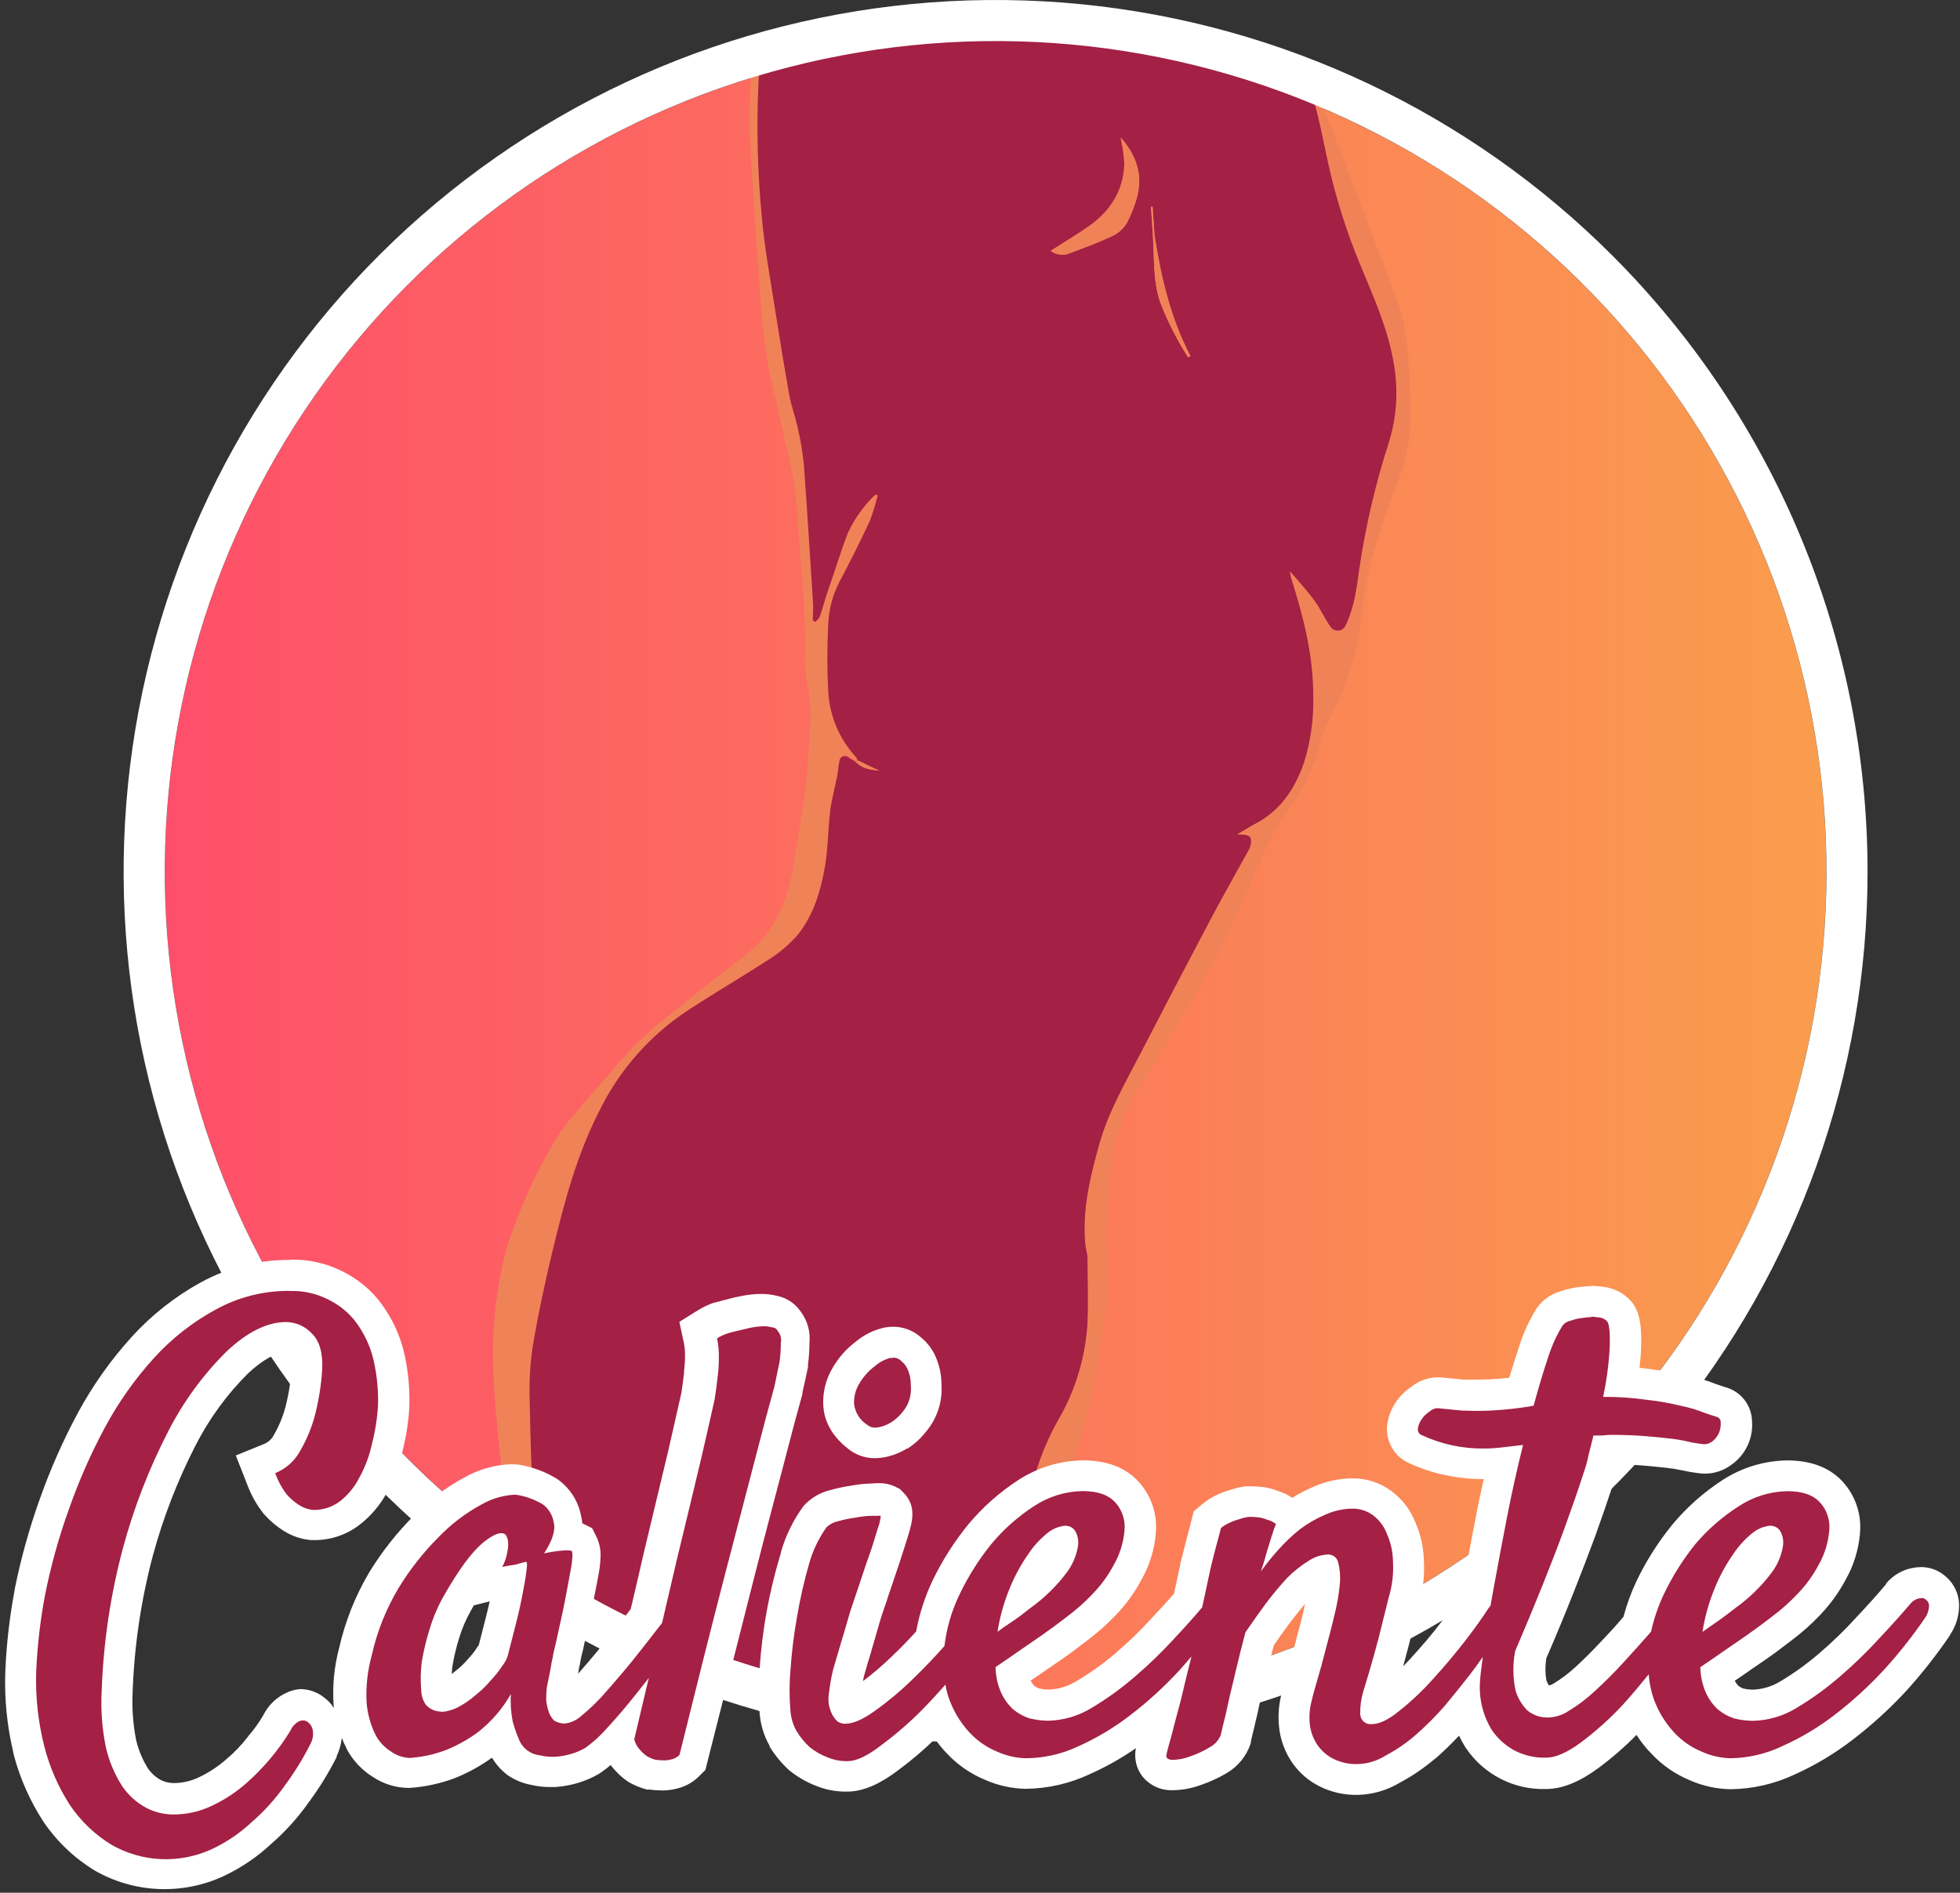
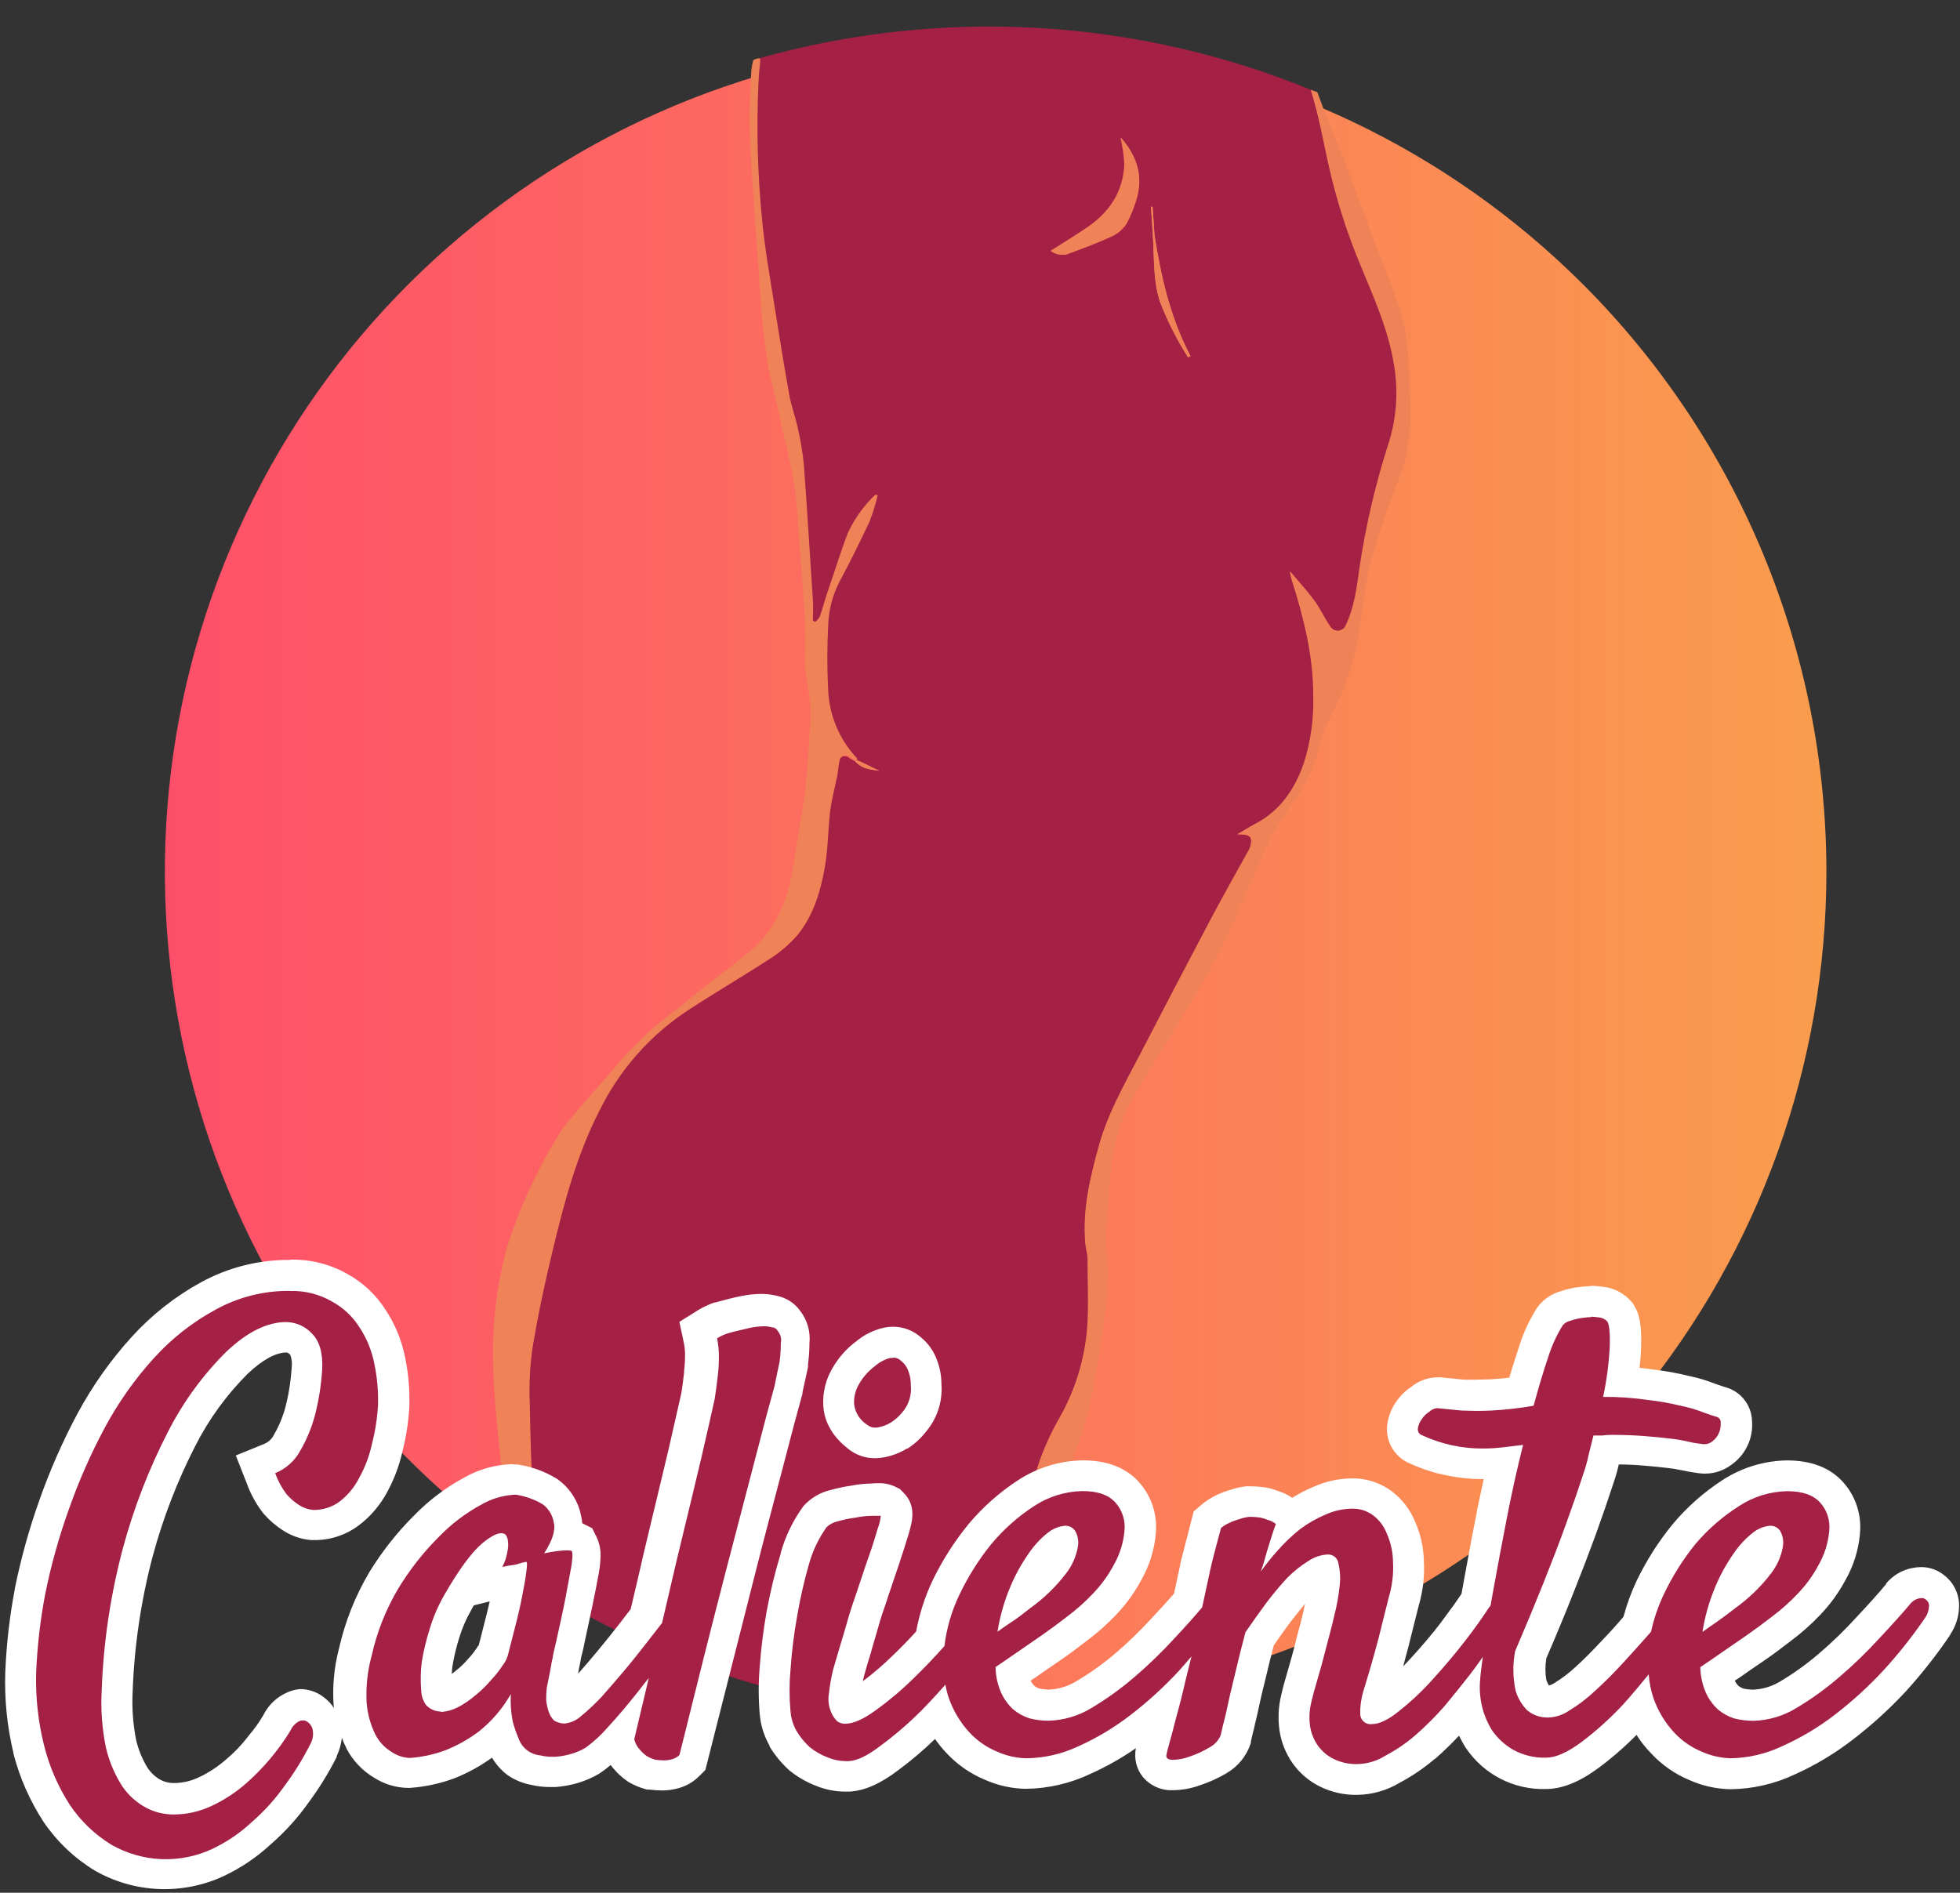
<svg xmlns="http://www.w3.org/2000/svg" width="381" height="368" viewBox="0 0 381 368" fill="none">
  <rect x="0" y="0" width="381" height="368" fill="#333333" stroke="none" />
  <g clip-path="url(#clip0)">
    <path d="M355.03 169.5C355.028 206.861 342.072 243.066 318.369 271.945C294.666 300.825 261.682 320.592 225.039 327.88C188.395 335.167 150.359 329.523 117.41 311.91C84.46 294.297 58.638 265.805 44.341 231.287C30.044 196.77 28.158 158.363 39.004 122.611C49.85 86.859 72.757 55.973 103.822 35.217C134.887 14.46 172.188 5.117 209.369 8.779C246.55 12.441 281.311 28.882 307.73 55.3C338.011 85.592 355.024 126.668 355.03 169.5Z" fill="url(#paint0_linear)" />
    <path d="M147.92 42.48C148.5 48.38 149.53 54.24 150.45 60.1C151.34 65.7 152.24 71.36 153.26 76.96C153.62 78.96 154.41 81.06 154.85 83.11C155.424 85.544 155.838 88.012 156.09 90.5C156.74 99.28 157.25 108.02 157.84 116.78C157.96 118.11 157.84 119.44 157.84 120.78L158.27 121.09C158.63 120.77 159.27 120.5 159.36 120.09C160.01 118.43 160.36 116.71 160.95 115.04C162.27 111.23 163.59 107.43 165.05 103.67C166.212 100.946 167.882 98.469 169.97 96.37L170.37 96.52C169.97 98.263 169.441 99.974 168.79 101.64C166.95 105.64 164.99 109.5 162.94 113.36C161.592 115.968 160.847 118.845 160.76 121.78C160.53 125.99 160.53 130.21 160.76 134.42C160.977 139.293 162.927 143.928 166.26 147.49C166.347 147.6 166.411 147.726 166.45 147.86L166.96 147.93L170.96 149.85C169.41 149.62 167.86 149.55 166.6 148.32L166.29 148.06C165.87 147.84 165.46 147.61 165.07 147.36C164.901 147.193 164.687 147.079 164.455 147.031C164.223 146.983 163.981 147.004 163.76 147.09C163.543 147.179 163.35 147.319 163.2 147.5C163.058 147.689 162.971 147.914 162.95 148.15C162.71 149.15 162.68 150.29 162.47 151.31C162.01 153.53 161.41 155.72 161.12 157.95C160.7 161.53 160.7 165.15 160.12 168.7C159.3 173.4 157.91 178.03 154.94 181.82C153.238 183.787 151.237 185.475 149.01 186.82C143.89 190.15 138.7 193.17 133.65 196.48C126.192 201.369 120.186 208.173 116.26 216.18C111.9 224.73 109.49 233.87 107.26 243.08C105.73 249.35 104.39 255.71 103.26 262.08C102.749 265.582 102.561 269.124 102.7 272.66C102.82 279.42 103 286.17 103.52 292.89C103.88 298.11 104.81 303.29 105.57 308.47C105.57 308.7 105.64 308.93 105.67 309.15C131.124 325 160.446 333.545 190.43 333.85H190.48C190.83 333.85 191.2 333.72 191.58 333.72C193.46 323.12 195.15 312.51 197.25 301.97C198.473 296.155 200.009 290.41 201.85 284.76C202.916 281.603 204.289 278.558 205.95 275.67C209.218 269.942 211.111 263.534 211.48 256.95C211.64 252.85 211.48 248.76 211.48 244.66C211.48 243.66 211.09 242.66 211.02 241.59C210.49 235.07 211.92 228.96 213.69 222.66C215.46 216.36 218.69 210.66 221.69 204.92C226.197 196.253 230.737 187.587 235.31 178.92C237.66 174.49 240.14 170.12 242.55 165.73C242.83 165.309 243.042 164.847 243.18 164.36C243.51 162.6 243.09 162.24 240.6 162.19C241.86 161.5 242.91 160.76 244.05 160.19C248.97 157.62 251.82 153.35 253.56 148.28C254.892 144.025 255.498 139.576 255.35 135.12C255.35 127.35 253.47 119.98 251.16 112.67C251.04 112.317 250.96 111.951 250.92 111.58L250.74 111.15L251.08 111.44C252.59 113.23 254.19 114.96 255.56 116.86C256.67 118.37 257.45 120.18 258.56 121.76C258.718 122.047 258.959 122.28 259.25 122.43C259.535 122.585 259.857 122.657 260.18 122.64C260.502 122.605 260.811 122.491 261.08 122.31C261.343 122.12 261.547 121.86 261.67 121.56C263.39 118.05 263.83 114.19 264.35 110.38C265.608 102.056 267.555 93.852 270.17 85.85C271.649 81.044 271.991 75.961 271.17 71C270.07 64 267.17 57.7 264.53 51.28C261.869 44.947 259.771 38.391 258.26 31.69C257.26 26.98 256.26 22.24 255.08 17.57C220.912 3.517 183.018 1.33 147.46 11.36C147.4 13.05 147.33 14.73 147.26 16.42C146.87 25.111 147.09 33.819 147.92 42.48ZM224.05 40.23L224.42 45.75C225.7 53.89 227.53 61.87 231.42 69.23L230.93 69.43C230.12 68.06 229.23 66.72 228.52 65.29C227.381 63.173 226.379 60.985 225.52 58.74C224.11 54.54 224.39 50.11 224.11 45.74L223.74 40.2L224.05 40.23ZM211.38 44.17C215.65 41.26 218.32 37.29 218.55 31.97C218.464 30.221 218.217 28.483 217.81 26.78C220.73 30 222.18 33.69 221.12 38.09C220.638 39.922 219.95 41.693 219.07 43.37C218.4 44.469 217.423 45.348 216.26 45.9C213.48 47.2 210.62 48.25 207.76 49.32C207.17 49.535 206.535 49.597 205.915 49.501C205.294 49.404 204.708 49.153 204.21 48.77C206.61 47.24 209.04 45.78 211.38 44.17Z" fill="#A42045" />
    <path d="M254.8 17.45C256.61 23.66 256.8 25.45 258.18 31.73C259.66 38.443 261.731 45.012 264.37 51.36C267.01 57.78 269.91 64.1 271 71.08C271.826 76.04 271.484 81.125 270 85.93C267.42 93.912 265.5 102.093 264.26 110.39C263.75 114.2 263.26 118.06 261.59 121.57C261.463 121.871 261.255 122.13 260.99 122.32C260.725 122.51 260.414 122.624 260.09 122.65C259.766 122.67 259.443 122.597 259.16 122.44C258.872 122.294 258.635 122.064 258.48 121.78C257.4 120.19 256.61 118.39 255.48 116.87C254.11 114.98 252.48 113.25 251 111.45L250.65 111.17C250.721 111.309 250.785 111.453 250.84 111.6C250.871 111.968 250.948 112.331 251.07 112.68C253.39 119.99 255.27 127.36 255.28 135.13C255.42 139.586 254.811 144.035 253.48 148.29C251.74 153.36 248.89 157.63 243.97 160.2C242.83 160.78 241.78 161.51 240.51 162.2C243 162.2 243.42 162.61 243.09 164.37C242.96 164.858 242.75 165.321 242.47 165.74C240.05 170.14 237.57 174.5 235.23 178.93C230.65 187.597 226.113 196.283 221.62 204.99C218.62 210.75 215.35 216.43 213.62 222.72C211.89 229.01 210.41 235.14 210.95 241.65C211.02 242.65 211.39 243.7 211.41 244.72C211.41 248.82 211.57 252.92 211.41 257.01C211.059 263.632 209.173 270.082 205.9 275.85C204.236 278.741 202.863 281.789 201.8 284.95C199.96 290.598 198.421 296.339 197.19 302.15C195.09 312.69 193.4 323.3 191.53 333.9C192.829 333.767 194.134 333.714 195.44 333.74C197.11 333.86 197.74 332.94 198.16 331.57C199.16 327.77 200.33 323.99 201.16 320.15C202.78 312.58 204.23 304.97 205.74 297.37C206.74 292.37 207.27 287.37 208.94 282.61C210.165 279.389 211.167 276.088 211.94 272.73C213.13 266.8 214.05 260.73 214.94 254.73C215.25 252.008 215.38 249.269 215.33 246.53C215.33 244.53 214.88 242.32 214.98 240.25C215.21 235.89 215.57 231.54 215.98 227.2C216.428 222.244 217.928 217.44 220.38 213.11C222.94 208.64 225.79 204.34 228.43 199.94C231.07 195.54 233.97 190.94 236.43 186.24C238.67 181.99 240.52 177.51 242.51 173.12C244.16 169.5 245.58 165.74 247.43 162.19C248.735 159.911 250.178 157.714 251.75 155.61C253.806 152.542 255.362 149.166 256.36 145.61C256.909 143.434 257.68 141.319 258.66 139.3C261.18 134.635 262.968 129.609 263.96 124.4C264.81 119.66 265.14 114.95 266.21 110.3C267.393 105.815 268.802 101.393 270.43 97.05C271.18 94.79 272.25 92.62 272.88 90.33C273.858 86.681 274.282 82.905 274.14 79.13C274.02 75.24 273.97 71.41 273.61 67.62C273.379 65.01 272.859 62.435 272.06 59.94C270.51 55.35 268.62 50.8 266.93 46.22C265.09 41.32 263.28 36.44 261.44 31.54C259.18 25.54 258.26 23.98 256.08 17.93L254.8 17.45Z" fill="#EF8357" />
    <path d="M105.7 309.17C104.95 303.98 104.15 298 103.78 292.78C103.26 286.05 103.1 279.3 102.97 272.55C102.837 269.01 103.024 265.466 103.53 261.96C104.6 255.57 105.95 249.22 107.47 242.96C109.69 233.75 112.1 224.61 116.47 216.06C120.392 208.023 126.406 201.19 133.88 196.28C138.88 192.97 144.12 189.95 149.24 186.62C151.469 185.277 153.47 183.59 155.17 181.62C158.17 177.83 159.54 173.2 160.36 168.5C160.96 164.95 160.96 161.33 161.36 157.75C161.65 155.52 162.24 153.33 162.7 151.11C162.92 150.11 162.95 148.98 163.18 147.95C163.2 147.712 163.291 147.486 163.44 147.3C163.584 147.118 163.774 146.976 163.99 146.89C164.212 146.809 164.452 146.791 164.684 146.839C164.915 146.886 165.128 146.998 165.3 147.16C165.692 147.418 166.099 147.652 166.52 147.86L166.65 147.66C166.619 147.525 166.558 147.398 166.47 147.29C163.141 143.72 161.197 139.077 160.99 134.2C160.77 129.99 160.77 125.77 160.99 121.56C161.082 118.626 161.827 115.75 163.17 113.14C165.22 109.28 167.17 105.38 169.02 101.42C169.67 99.753 170.202 98.042 170.61 96.3L170.21 96.15C168.016 98.201 166.228 100.647 164.94 103.36L164.86 103.5C163.41 107.26 162.27 111.05 160.95 114.85C160.37 116.52 159.95 118.19 159.37 119.85C159.155 120.282 158.836 120.654 158.44 120.93L158.01 120.62C158.01 119.28 158.14 117.95 158.01 116.62C157.43 107.85 156.91 99.11 156.26 90.33C156.008 87.842 155.594 85.374 155.02 82.94C154.57 80.94 153.79 78.84 153.43 76.79C152.43 71.19 151.51 65.53 150.63 59.94C149.7 54.07 148.63 48.21 148.1 42.31C147.262 33.65 147.038 24.942 147.43 16.25C147.62 11.85 148.12 11.31 147.43 11.33C147.083 11.402 146.746 11.52 146.43 11.68C146.257 12.309 146.136 12.951 146.07 13.6C145.73 18.162 145.64 22.738 145.8 27.31C146.41 38.57 147.31 49.84 148.07 61.1C148.19 63.04 148.48 64.97 148.72 66.91C148.96 68.85 149.18 70.49 149.55 72.25C150.19 75.16 150.94 78.01 151.55 80.95C152.16 83.89 152.92 86.72 153.48 89.55C154.162 92.426 154.637 95.346 154.9 98.29C155.4 108.29 156.83 118.24 156.47 128.29C156.36 131.07 157.25 133.88 157.47 136.68C157.578 138.753 157.542 140.832 157.36 142.9C157.13 146.66 156.95 150.43 156.47 154.16C155.88 158.75 154.95 163.29 154.29 167.87C153.29 174.87 150.79 181.11 144.99 185.62C140.21 189.32 135.483 193.05 130.81 196.81C127.199 199.52 123.872 202.589 120.88 205.97C117.62 209.82 114.28 213.44 111.09 217.29C110.026 218.51 109.073 219.822 108.24 221.21C104.132 227.959 100.858 235.182 98.49 242.72C96.581 249.893 95.696 257.299 95.86 264.72C95.95 271.51 96.77 278.3 97.44 285.08C97.681 287.844 98.15 290.583 98.84 293.27C100.63 300.05 101.21 300.46 103.11 307.2" fill="#EF8357" />
    <path d="M207.66 49.31C210.52 48.22 213.38 47.18 216.16 45.88C217.323 45.328 218.3 44.449 218.97 43.35C219.833 41.674 220.504 39.906 220.97 38.08C222.2 33.71 220.75 30.02 217.9 26.76C218.311 28.462 218.559 30.2 218.64 31.95C218.41 37.27 215.74 41.24 211.47 44.15C209.15 45.76 206.71 47.22 204.3 48.75C204.785 49.13 205.36 49.378 205.97 49.47C206.577 49.568 207.199 49.513 207.78 49.31H207.66Z" fill="#EF8357" />
    <path d="M228.52 65.32C229.23 66.75 230.12 68.09 230.93 69.48L231.42 69.26C227.53 61.87 225.71 53.9 224.42 45.71L224.05 40.19H223.73L224.1 45.73C224.38 50.07 224.1 54.5 225.51 58.73C226.369 60.978 227.371 63.17 228.51 65.29L228.52 65.32Z" fill="#EF8357" />
    <path d="M166.53 148.33C167.78 149.55 169.34 149.63 170.88 149.86L166.88 147.93L166.38 147.86C166.339 147.933 166.288 148 166.23 148.06L166.53 148.33Z" fill="#EF8357" />
-     <path fill-rule="evenodd" clip-rule="evenodd" d="M363.03 169.5C363.03 208.715 349.432 246.717 324.554 277.03C299.676 307.343 265.057 328.093 226.595 335.743C188.134 343.393 148.209 337.47 113.625 318.983C79.041 300.497 51.937 270.59 36.931 234.36C21.925 198.13 19.945 157.817 31.33 120.291C42.715 82.765 66.759 50.347 99.366 28.562C131.972 6.776 171.125 -3.029 210.151 0.816C249.177 4.661 285.662 21.919 313.39 49.65C345.173 81.438 363.029 124.548 363.03 169.5ZM193.53 331C230.897 331.002 267.108 318.048 295.995 294.344C324.881 270.64 344.654 237.653 351.945 201.004C359.236 164.356 353.594 126.313 335.98 93.358C318.366 60.403 289.87 34.575 255.348 20.275C220.825 5.975 182.413 4.088 146.655 14.935C110.897 25.782 80.006 48.693 59.247 79.762C38.488 110.832 29.144 148.139 32.808 185.326C36.471 222.513 52.916 257.279 79.34 283.7C94.335 298.697 112.137 310.593 131.73 318.708C151.323 326.824 172.323 331.001 193.53 331Z" fill="white" />
    <path d="M32.26 364.39C27.977 364.44 23.761 363.327 20.06 361.17C16.476 358.976 13.406 356.036 11.06 352.55C8.573 348.739 6.725 344.547 5.59 340.14C4.406 335.232 3.891 330.186 4.06 325.14C4.277 319.873 4.882 314.628 5.87 309.45C7.026 303.721 8.593 298.083 10.56 292.58C12.543 286.953 14.957 281.487 17.78 276.23C20.529 271.111 23.887 266.343 27.78 262.03C31.437 258.003 35.748 254.622 40.53 252.03C45.378 249.364 50.828 247.987 56.36 248.03C59.716 247.939 63.033 248.769 65.95 250.43C68.565 251.853 70.774 253.917 72.37 256.43C73.997 258.902 75.128 261.666 75.7 264.57C76.297 267.453 76.552 270.397 76.46 273.34C76.312 276.098 75.889 278.835 75.2 281.51C74.64 284.057 73.713 286.509 72.45 288.79C71.308 290.944 69.707 292.822 67.76 294.29C65.74 295.793 63.277 296.581 60.76 296.53H60.51C59.085 296.391 57.714 295.915 56.51 295.14C55.367 294.417 54.334 293.535 53.44 292.52L53.35 292.42C52.188 290.931 51.27 289.267 50.63 287.49L49.55 284.73L52.29 283.62C53.776 283.02 54.997 281.905 55.73 280.48C56.839 278.564 57.69 276.509 58.26 274.37C58.961 271.635 59.4 268.839 59.57 266.02C59.65 264.51 59.57 262.39 58.45 261.33C58.086 260.911 57.64 260.571 57.14 260.33C56.638 260.097 56.093 259.971 55.54 259.96C52.67 259.96 49.46 261.62 45.99 264.89C41.632 269.225 37.993 274.228 35.21 279.71C31.58 286.767 28.707 294.188 26.64 301.85C24.316 310.624 22.975 319.629 22.64 328.7C22.459 332.164 22.711 335.638 23.39 339.04C23.929 341.34 24.848 343.533 26.11 345.53C27.022 346.869 28.239 347.973 29.66 348.75C30.834 349.378 32.139 349.72 33.47 349.75C35.698 349.77 37.9 349.27 39.9 348.29C42.034 347.276 44.016 345.97 45.79 344.41C47.549 342.945 49.139 341.288 50.53 339.47L50.61 339.36C51.772 338.009 52.807 336.552 53.7 335.01C54.376 333.561 55.561 332.411 57.03 331.78C57.579 331.57 58.162 331.462 58.75 331.46C59.763 331.471 60.742 331.823 61.53 332.46C62.647 333.297 63.391 334.54 63.6 335.92C63.87 337.428 63.63 338.983 62.92 340.34C61.419 343.312 59.669 346.152 57.69 348.83C55.72 351.629 53.42 354.181 50.84 356.43C48.331 358.772 45.473 360.712 42.37 362.18C39.206 363.659 35.752 364.414 32.26 364.39ZM263.86 345.93C261.746 345.97 259.655 345.489 257.77 344.53C256.147 343.716 254.746 342.518 253.69 341.04C252.651 339.548 251.967 337.837 251.69 336.04C251.399 334.084 251.491 332.091 251.96 330.17C252.2 329.04 252.61 327.55 253.18 325.65C253.75 323.75 254.26 321.85 254.76 319.85C255.26 317.85 255.92 315.54 256.38 313.5C256.858 311.703 257.192 309.87 257.38 308.02C257.49 307.123 257.49 306.217 257.38 305.32C256.865 305.476 256.376 305.708 255.93 306.01L255.82 306.08C254.542 306.869 253.366 307.813 252.32 308.89C250.963 310.354 249.684 311.89 248.49 313.49C247.29 315.11 246.08 316.83 244.88 318.58C244.24 321 243.7 323.16 243.27 325.03L241.99 330.38C241.67 331.97 241.35 333.38 240.99 334.69C240.63 336 240.42 336.95 240.2 337.99V338.22C239.607 339.907 238.429 341.326 236.88 342.22L236.76 342.29C235.398 343.101 233.958 343.771 232.46 344.29C231.057 344.829 229.572 345.123 228.07 345.16C227.407 345.209 226.742 345.099 226.13 344.84C225.518 344.58 224.974 344.184 224.54 343.68C224.199 343.246 223.959 342.74 223.84 342.2C223.72 341.657 223.72 341.093 223.84 340.55C223.91 340.13 224.09 339.34 224.7 337.18C225.06 335.71 225.5 334.01 226.04 332.11C224.59 333.41 223.1 334.65 221.58 335.81C218.244 338.374 214.62 340.539 210.78 342.26C207.245 343.932 203.39 344.819 199.48 344.86C197.138 344.813 194.829 344.296 192.69 343.34C190.248 342.325 188.054 340.794 186.26 338.85C184.736 337.215 183.48 335.348 182.54 333.32C182.19 333.69 181.84 334.06 181.48 334.42C178.848 337.081 176.02 339.541 173.02 341.78C169.96 344.1 167.34 345.3 165.02 345.41H164.38C162.789 345.409 161.215 345.09 159.75 344.47C158.227 343.889 156.804 343.076 155.53 342.06L155.43 341.99L155.34 341.91C154.127 340.788 153.079 339.498 152.23 338.08C151.322 336.507 150.778 334.751 150.64 332.94C150.39 330.132 150.39 327.308 150.64 324.5C150.89 320.896 151.331 317.308 151.96 313.75C152.577 310.206 153.385 306.697 154.38 303.24C155.193 300.3 156.528 297.529 158.32 295.06C159.309 294.001 160.589 293.26 162 292.93C163.225 292.591 164.471 292.33 165.73 292.15C166.896 291.914 168.081 291.787 169.27 291.77C169.82 291.77 170.27 291.71 170.59 291.71C171.244 291.68 171.895 291.807 172.49 292.08L172.93 292.3L173.27 292.65C174.65 294.03 174.19 295.56 173.43 298.09C172.96 299.67 172.36 301.55 171.65 303.68C170.94 305.81 170.2 308 169.41 310.27C168.62 312.54 168.08 314.16 167.71 315.49C167.34 316.82 166.84 318.49 166.28 320.36C165.72 322.23 165.28 323.76 164.78 325.44C164.453 326.827 164.209 328.233 164.05 329.65C163.925 330.223 163.925 330.817 164.05 331.39L164.14 331.58C164.225 331.786 164.321 331.986 164.43 332.18C165.849 331.824 167.165 331.139 168.27 330.18C170.745 328.418 173.082 326.469 175.26 324.35C177.14 322.52 178.96 320.65 180.66 318.76C181.195 315.321 182.24 311.981 183.76 308.85C185.545 305.113 187.764 301.599 190.37 298.38C192.953 295.278 195.987 292.582 199.37 290.38C202.639 288.223 206.454 287.04 210.37 286.97C214.21 286.97 217.13 288.06 219.05 290.2C219.987 291.24 220.692 292.467 221.12 293.8C221.56 295.126 221.71 296.531 221.56 297.92C221.322 300.738 220.469 303.469 219.06 305.92C217.876 308.139 216.392 310.185 214.65 312C212.987 313.759 211.169 315.365 209.22 316.8C207.54 318.1 205.85 319.35 204.22 320.48C202.59 321.61 200.85 322.79 199.29 323.88H199.26C198.33 324.49 197.46 325.07 196.66 325.62C196.756 326.388 196.958 327.138 197.26 327.85C197.649 328.707 198.195 329.484 198.87 330.14C199.465 330.634 200.142 331.019 200.87 331.28C201.819 331.511 202.793 331.628 203.77 331.63C206.191 331.543 208.547 330.83 210.61 329.56C213.441 327.879 216.118 325.951 218.61 323.8C221.245 321.541 223.74 319.123 226.08 316.56C227.93 314.56 229.54 312.8 230.89 311.24C231.28 309.39 231.74 307.24 232.28 304.75C232.82 302.26 233.63 299.41 234.42 296.43L234.66 295.52L235.37 294.91C236.069 294.306 236.85 293.805 237.69 293.42C238.41 293.063 239.164 292.779 239.94 292.57C240.769 292.279 241.628 292.082 242.5 291.98H242.83C243.582 291.981 244.334 292.028 245.08 292.12C245.845 292.228 246.594 292.429 247.31 292.72C248.263 292.985 249.149 293.448 249.91 294.08L251.05 294.98C252.731 293.731 254.558 292.69 256.49 291.88C258.518 290.952 260.72 290.468 262.95 290.46C265.018 290.446 267.035 291.102 268.7 292.33C270.36 293.571 271.636 295.256 272.38 297.19C273.279 299.213 273.759 301.397 273.79 303.61C273.951 306.274 273.64 308.945 272.87 311.5L271.6 316.57C271.21 318.21 270.69 320.21 270.06 322.5C269.43 324.79 268.8 327.14 267.93 329.83C267.729 330.582 267.582 331.347 267.49 332.12C268.475 331.693 269.387 331.112 270.19 330.4C272.431 328.614 274.515 326.64 276.42 324.5C278.56 322.14 280.6 319.71 282.5 317.28C284.4 314.85 285.83 312.77 286.8 311.28L286.97 311.04C287.12 310.16 287.29 309.25 287.46 308.32C288.24 304.03 289.11 299.4 290.04 294.59C290.76 291.11 291.5 287.72 292.25 284.46C291.015 284.604 289.773 284.677 288.53 284.68C285.916 284.698 283.309 284.392 280.77 283.77C278.829 283.279 276.938 282.61 275.12 281.77C274.293 281.397 273.608 280.768 273.167 279.976C272.725 279.183 272.551 278.269 272.67 277.37C272.818 276.29 273.222 275.261 273.85 274.37C274.432 273.464 275.195 272.688 276.09 272.09C277.008 271.293 278.175 270.84 279.39 270.81H279.71C281.16 270.96 282.71 271.11 284.4 271.26C285.2 271.3 286.03 271.32 286.89 271.32C287.75 271.32 288.69 271.3 289.71 271.26C291.07 271.19 292.43 271.08 293.71 270.93L295.78 270.66C296.63 267.66 297.46 264.94 298.25 262.66C298.992 260.367 299.999 258.169 301.25 256.11C301.99 255.062 303.078 254.31 304.32 253.99C305.381 253.622 306.482 253.38 307.6 253.27C308.176 253.179 308.757 253.132 309.34 253.13C309.92 253.13 310.499 253.18 311.07 253.28C311.791 253.326 312.496 253.515 313.143 253.836C313.79 254.157 314.367 254.604 314.84 255.15L314.97 255.31L315.08 255.48C315.72 256.48 316.08 258 316 261.97C315.908 264.259 315.671 266.541 315.29 268.8C317.29 268.9 319.127 269.077 320.8 269.33C323.106 269.599 325.394 270.01 327.65 270.56C329.266 270.888 330.848 271.36 332.38 271.97C333.38 272.33 334.11 272.57 334.57 272.7C335.426 272.921 336.186 273.42 336.728 274.118C337.271 274.817 337.567 275.675 337.57 276.56C337.65 277.752 337.434 278.944 336.94 280.032C336.446 281.119 335.69 282.067 334.74 282.79C333.78 283.522 332.607 283.919 331.4 283.92C331.065 283.92 330.73 283.89 330.4 283.83C329.411 283.719 328.429 283.549 327.46 283.32C326.416 283.073 325.357 282.896 324.29 282.79C322.99 282.64 321.4 282.48 319.56 282.33C317.72 282.18 315.65 282.1 313.25 282.1C312.915 282.091 312.58 282.114 312.25 282.17L311.88 283.63C311.593 285.019 311.209 286.385 310.73 287.72C309.73 290.72 308.55 294.23 307.2 297.93C306.01 301.19 304.58 304.93 302.95 309.04C301.32 313.15 299.54 317.43 297.57 321.98C297.206 323.965 297.223 326.001 297.62 327.98C297.896 328.883 298.359 329.718 298.98 330.43C299.533 330.857 300.212 331.089 300.91 331.09H301.26C302.053 331.012 302.814 330.733 303.47 330.28C305.171 329.248 306.76 328.042 308.21 326.68C309.93 325.11 311.68 323.36 313.42 321.48C315.16 319.6 316.84 317.8 318.31 316.05C318.911 313.581 319.759 311.179 320.84 308.88C322.625 305.143 324.844 301.629 327.45 298.41C330.033 295.308 333.067 292.612 336.45 290.41C339.719 288.253 343.534 287.07 347.45 287C351.29 287 354.21 288.09 356.13 290.23C357.067 291.27 357.772 292.497 358.2 293.83C358.64 295.156 358.79 296.561 358.64 297.95C358.402 300.768 357.549 303.499 356.14 305.95C354.956 308.169 353.472 310.215 351.73 312.03C350.067 313.789 348.249 315.395 346.3 316.83C344.62 318.13 342.93 319.38 341.3 320.51C339.67 321.64 337.93 322.82 336.37 323.91H336.26C335.33 324.52 334.46 325.1 333.66 325.65C333.767 326.412 333.979 327.156 334.29 327.86C334.679 328.717 335.225 329.494 335.9 330.15C336.495 330.644 337.172 331.029 337.9 331.29C338.849 331.521 339.823 331.638 340.8 331.64C343.221 331.553 345.577 330.84 347.64 329.57C350.471 327.889 353.148 325.961 355.64 323.81C358.275 321.551 360.77 319.133 363.11 316.57C365.51 314.01 367.48 311.8 369 309.98C369.848 308.923 371.035 308.192 372.36 307.91C372.741 307.823 373.13 307.777 373.52 307.77C374.504 307.775 375.453 308.13 376.2 308.77C376.779 309.209 377.242 309.782 377.55 310.44C377.852 311.097 377.987 311.818 377.94 312.54C377.889 313.918 377.441 315.251 376.65 316.38C374.143 320.057 371.383 323.556 368.39 326.85C365.359 330.13 362.05 333.141 358.5 335.85C355.164 338.414 351.54 340.579 347.7 342.3C344.165 343.972 340.31 344.859 336.4 344.9C334.058 344.853 331.749 344.336 329.61 343.38C327.186 342.375 325.007 340.861 323.22 338.94C321.374 336.953 319.919 334.636 318.93 332.11C318.51 332.59 318.08 333.05 317.66 333.51C315.019 336.35 312.131 338.95 309.03 341.28C305.82 343.64 303.03 344.79 300.57 344.79C297.777 344.879 295.012 344.208 292.57 342.85C290.587 341.684 288.881 340.1 287.57 338.21L287.51 338.12C286.396 336.356 285.591 334.415 285.13 332.38C285.06 332.06 285 331.75 284.94 331.44L283.08 333.67C281.236 335.772 279.259 337.753 277.16 339.6C275.191 341.281 273.045 342.742 270.76 343.96C268.687 345.231 266.311 345.922 263.88 345.96L263.86 345.93ZM343.67 299.74C343.252 299.934 342.853 300.169 342.48 300.44C341.322 301.408 340.311 302.54 339.48 303.8C338.199 305.641 337.123 307.616 336.27 309.69C338.409 308.123 340.311 306.257 341.92 304.15C342.774 303.074 343.366 301.814 343.65 300.47C343.63 300.16 343.64 299.93 343.64 299.74H343.67ZM206.67 299.74C206.252 299.934 205.853 300.169 205.48 300.44C204.322 301.408 203.311 302.54 202.48 303.8C201.199 305.641 200.123 307.616 199.27 309.69C201.409 308.123 203.311 306.257 204.92 304.15C205.774 303.074 206.366 301.814 206.65 300.47C206.63 300.16 206.64 299.93 206.64 299.74H206.67ZM129.16 345.23C128.448 345.228 127.736 345.181 127.03 345.09H126.8L126.58 345.03C125.771 344.795 124.995 344.459 124.27 344.03H124.19H124.1C123.357 343.537 122.684 342.945 122.1 342.27C121.257 341.357 120.659 340.246 120.36 339.04L120.16 338.3V338.07C118.751 339.688 117.157 341.134 115.41 342.38L115.28 342.46C114.228 343.085 113.102 343.579 111.93 343.93C110.683 344.307 109.399 344.545 108.1 344.64H107.1C106.16 344.64 105.224 344.529 104.31 344.31C103.057 344.098 101.862 343.628 100.8 342.93L100.71 342.87L100.62 342.8C99.475 341.879 98.57 340.695 97.98 339.35C97.65 338.6 97.36 337.83 97.1 337.04C96.376 337.762 95.601 338.431 94.78 339.04C92.575 340.7 90.161 342.062 87.6 343.09C85.061 344.042 82.396 344.618 79.69 344.8H79.49C77.707 344.748 75.975 344.197 74.49 343.21C72.68 342.121 71.205 340.554 70.23 338.68C69.099 336.37 68.42 333.865 68.23 331.3C68.011 327.891 68.349 324.47 69.23 321.17C70.329 316.299 72.181 311.63 74.72 307.33C77.059 303.48 79.86 299.931 83.06 296.76C85.694 294.032 88.729 291.723 92.06 289.91C94.388 288.583 96.994 287.819 99.67 287.68H100.77C102.978 288.039 105.097 288.82 107.01 289.98L107.12 290.06C108.866 291.327 110.049 293.225 110.42 295.35C110.65 296.36 110.65 297.41 110.42 298.42C111.073 298.422 111.718 298.565 112.31 298.84L113.21 299.29L113.65 300.19C113.991 300.938 114.139 301.76 114.08 302.58C114.05 303.663 113.919 304.741 113.69 305.8C113.44 307.17 113.08 309.01 112.61 311.27C112.14 313.53 111.52 316.49 110.73 320.09C110.58 320.78 110.43 321.42 110.28 322.03C110.13 322.64 110.08 323.17 109.93 323.78C109.78 324.39 109.73 325.01 109.57 325.78L109.01 328.57C108.96 329.09 108.93 329.67 108.93 330.3C108.988 330.789 109.092 331.271 109.24 331.74L109.36 332.02H109.58C110.05 331.831 110.488 331.571 110.88 331.25C112.171 330.181 113.39 329.028 114.53 327.8C115.86 326.32 117.29 324.66 118.73 322.92C120.17 321.18 121.73 319.29 123.01 317.6C124.01 316.32 124.91 315.147 125.71 314.08C126.717 309.82 127.613 305.987 128.4 302.58C130.52 293.82 132.123 287.153 133.21 282.58C134.45 277.247 135.3 273.503 135.76 271.35C135.98 269.94 136.17 268.56 136.31 267.24C136.464 266.066 136.537 264.884 136.53 263.7C136.543 262.692 136.446 261.686 136.24 260.7L135.8 258.64L137.59 257.53C138.417 257.019 139.299 256.603 140.22 256.29C141.13 256.01 141.92 255.8 142.67 255.63C143.58 255.39 144.51 255.18 145.44 255.01C146.39 254.832 147.354 254.738 148.32 254.73C149.129 254.729 149.936 254.83 150.72 255.03C151.297 255.124 151.848 255.335 152.34 255.65C152.827 255.967 153.243 256.383 153.56 256.87C154.49 258.071 154.907 259.592 154.72 261.1C154.719 262.408 154.632 263.714 154.46 265.01V265.26C154.14 266.76 153.79 268.38 153.39 270.11V270.25C152.46 273.57 151.16 278.44 149.53 284.73C148.13 290.13 146.217 297.463 143.79 306.73C141.363 315.997 138.433 327.763 135 342.03L134.8 342.83L134.21 343.42C133.462 344.172 132.532 344.716 131.51 345C130.746 345.22 129.955 345.331 129.16 345.33V345.23ZM85.16 329.47C85.317 329.615 85.517 329.707 85.73 329.73C86.43 329.659 87.109 329.451 87.73 329.12C88.731 328.581 89.666 327.93 90.52 327.18L90.6 327.11C91.558 326.359 92.439 325.515 93.23 324.59L93.32 324.49C94.025 323.753 94.661 322.953 95.22 322.1L95.32 321.95C95.537 321.67 95.731 321.372 95.9 321.06C96.29 319.5 96.76 317.68 97.3 315.58C97.84 313.48 98.3 311.58 98.67 309.65C98.84 308.82 98.98 308.06 99.1 307.36L98.35 307.52L92.06 309.09L94.98 303.27C95.05 303.11 95.12 302.97 95.19 302.83C93.87 304.12 91.85 306.65 89.01 311.61C87.942 313.488 87.089 315.48 86.47 317.55C85.852 319.513 85.377 321.518 85.05 323.55C84.854 325.106 84.817 326.677 84.94 328.24C84.989 328.655 85.069 329.067 85.18 329.47H85.16ZM170.16 280.55C168.931 280.564 167.738 280.142 166.79 279.36C164.47 277.57 163.22 275.5 163.09 273.2C162.971 271.137 163.499 269.089 164.6 267.34C165.533 265.753 166.774 264.37 168.25 263.27C169.492 262.192 170.978 261.433 172.58 261.06C172.94 260.997 173.305 260.964 173.67 260.96C174.974 260.949 176.233 261.435 177.19 262.32C178.235 263.166 179.022 264.289 179.46 265.56C180.236 267.912 180.333 270.435 179.74 272.84C179.353 274.171 178.689 275.405 177.79 276.46C176.963 277.491 175.969 278.377 174.85 279.08C173.766 279.751 172.565 280.212 171.31 280.44C170.931 280.512 170.546 280.549 170.16 280.55Z" fill="#A42045" />
    <path d="M56.37 251C59.196 250.908 61.993 251.6 64.45 253C66.645 254.177 68.501 255.899 69.84 258C71.276 260.168 72.272 262.598 72.77 265.15C73.321 267.81 73.559 270.525 73.48 273.24C73.333 275.773 72.938 278.285 72.3 280.74C71.811 283.037 70.981 285.248 69.84 287.3C68.931 289.108 67.63 290.69 66.03 291.93C64.539 293.033 62.724 293.609 60.87 293.57C59.908 293.482 58.982 293.163 58.17 292.64C57.255 292.056 56.426 291.346 55.71 290.53C54.766 289.281 54.017 287.895 53.49 286.42C55.605 285.566 57.349 283.989 58.41 281.97C59.643 279.837 60.588 277.551 61.22 275.17C61.97 272.254 62.442 269.275 62.63 266.27C62.78 263.06 62.12 260.72 60.63 259.27C59.992 258.578 59.22 258.023 58.36 257.639C57.5 257.256 56.571 257.052 55.63 257.04C51.95 257.04 48.09 258.95 44.02 262.78C39.428 267.339 35.593 272.602 32.66 278.37C28.928 285.612 25.981 293.232 23.87 301.1C21.478 310.098 20.103 319.336 19.77 328.64C19.562 332.37 19.838 336.111 20.59 339.77C21.209 342.432 22.277 344.968 23.75 347.27C24.947 349.037 26.556 350.486 28.44 351.49C30.032 352.318 31.796 352.759 33.59 352.78C36.272 352.802 38.922 352.2 41.33 351.02C43.708 349.89 45.917 348.433 47.89 346.69C51.238 343.738 54.124 340.3 56.45 336.49C56.799 335.683 57.417 335.021 58.2 334.62C58.414 334.539 58.641 334.495 58.87 334.49C59.237 334.479 59.594 334.608 59.87 334.85C60.129 335.049 60.347 335.297 60.51 335.58C60.673 335.859 60.776 336.169 60.81 336.49C60.943 337.378 60.778 338.286 60.34 339.07C58.932 341.873 57.286 344.549 55.42 347.07C53.573 349.707 51.411 352.109 48.98 354.22C46.692 356.371 44.08 358.149 41.24 359.49C38.15 360.927 34.76 361.602 31.355 361.459C27.951 361.317 24.629 360.36 21.67 358.67C18.451 356.706 15.695 354.069 13.59 350.94C11.308 347.408 9.619 343.527 8.59 339.45C7.417 334.788 6.892 329.986 7.03 325.18C7.241 320.06 7.829 314.963 8.79 309.93C9.912 304.356 11.439 298.871 13.36 293.52C15.28 288.038 17.62 282.712 20.36 277.59C22.995 272.681 26.223 268.113 29.97 263.99C33.4 260.219 37.44 257.051 41.92 254.62C46.332 252.183 51.3 250.929 56.34 250.98L56.37 251ZM309.28 256C309.723 255.999 310.165 256.04 310.6 256.12C310.944 256.131 311.283 256.206 311.6 256.34C311.92 256.483 312.209 256.686 312.45 256.94C312.84 257.57 312.99 259.17 312.92 261.75C312.751 265.059 312.32 268.349 311.63 271.59C314.531 271.566 317.429 271.763 320.3 272.18C322.51 272.429 324.701 272.82 326.86 273.35C328.343 273.647 329.796 274.079 331.2 274.64C332.29 275.03 333.11 275.3 333.66 275.46C333.917 275.524 334.144 275.676 334.3 275.89C334.448 276.107 334.512 276.37 334.48 276.63C334.529 277.324 334.405 278.019 334.119 278.652C333.833 279.286 333.393 279.839 332.84 280.26C332.4 280.602 331.858 280.789 331.3 280.79C331.109 280.79 330.917 280.77 330.73 280.73C329.821 280.633 328.919 280.476 328.03 280.26C326.874 279.991 325.701 279.797 324.52 279.68C323.19 279.52 321.59 279.36 319.71 279.21C317.83 279.06 315.65 278.97 313.15 278.97C312.602 278.981 312.054 279.021 311.51 279.09H309.75C309.44 280.34 309.13 281.59 308.81 282.84C308.556 284.115 308.205 285.369 307.76 286.59C306.76 289.72 305.57 293.11 304.24 296.79C303.08 299.99 301.673 303.657 300.02 307.79C298.367 311.923 296.533 316.337 294.52 321.03C294.031 323.591 294.069 326.224 294.63 328.77C295.07 330.177 295.834 331.462 296.86 332.52C297.916 333.397 299.238 333.891 300.61 333.92C300.783 333.94 300.957 333.94 301.13 333.92C302.448 333.845 303.723 333.428 304.83 332.71C306.726 331.571 308.493 330.23 310.1 328.71C311.9 327.07 313.7 325.28 315.49 323.32C317.28 321.36 319.01 319.46 320.65 317.58L320.95 317.22C321.499 314.714 322.331 312.278 323.43 309.96C325.103 306.443 327.188 303.136 329.64 300.11C332.051 297.289 334.869 294.842 338 292.85C340.788 291.008 344.04 289.992 347.38 289.92C350.38 289.92 352.49 290.66 353.82 292.15C354.488 292.892 354.989 293.768 355.29 294.72C355.591 295.669 355.689 296.671 355.58 297.66C355.371 300.014 354.651 302.293 353.47 304.34C352.395 306.348 351.049 308.198 349.47 309.84C347.936 311.469 346.263 312.962 344.47 314.3C342.75 315.633 341.11 316.843 339.55 317.93C337.83 319.103 336.187 320.237 334.62 321.33C333.053 322.423 331.687 323.36 330.52 324.14C330.55 325.833 330.91 327.505 331.58 329.06C332.134 330.298 332.93 331.413 333.92 332.34C334.852 333.122 335.924 333.72 337.08 334.1C338.306 334.411 339.566 334.568 340.83 334.57C343.77 334.489 346.639 333.641 349.15 332.11C352.136 330.33 354.96 328.293 357.59 326.02C360.32 323.68 362.905 321.175 365.33 318.52C367.75 315.94 369.75 313.713 371.33 311.84C371.597 311.502 371.933 311.225 372.316 311.028C372.699 310.832 373.12 310.72 373.55 310.7C373.704 310.695 373.857 310.723 374 310.78C374.141 310.835 374.27 310.916 374.38 311.02C374.597 311.178 374.766 311.392 374.87 311.64C374.972 311.886 375.007 312.156 374.97 312.42C374.913 313.226 374.629 313.999 374.15 314.65C371.721 318.192 369.048 321.56 366.15 324.73C363.235 327.884 360.057 330.784 356.65 333.4C353.506 335.825 350.085 337.87 346.46 339.49C343.318 340.989 339.891 341.793 336.41 341.85C334.47 341.799 332.559 341.36 330.79 340.56C328.743 339.715 326.904 338.436 325.4 336.81C323.628 334.877 322.267 332.605 321.4 330.13C320.908 328.64 320.602 327.095 320.49 325.53C318.87 327.53 317.2 329.53 315.49 331.42C312.979 334.12 310.231 336.59 307.28 338.8C304.613 340.753 302.387 341.73 300.6 341.73C298.356 341.811 296.131 341.286 294.16 340.21C292.535 339.276 291.135 337.995 290.06 336.46C289.131 334.979 288.456 333.353 288.06 331.65C287.69 330.038 287.572 328.378 287.71 326.73C287.77 325.73 287.95 324.24 288.24 322.14C287.5 323.23 286.69 324.34 285.8 325.5C284.24 327.5 282.58 329.57 280.8 331.71C279.048 333.707 277.167 335.588 275.17 337.34C273.378 338.891 271.416 340.233 269.32 341.34C267.7 342.362 265.835 342.929 263.92 342.98C262.302 343.035 260.695 342.692 259.24 341.98C258.026 341.385 256.978 340.499 256.19 339.4C255.399 338.285 254.879 337.001 254.67 335.65C254.441 334.087 254.519 332.494 254.9 330.96C255.14 329.87 255.53 328.42 256.07 326.63C256.61 324.84 257.17 322.76 257.71 320.63C258.25 318.5 258.89 316.29 259.35 314.19C259.853 312.267 260.208 310.308 260.41 308.33C260.591 306.881 260.509 305.411 260.17 303.99C260.112 303.503 259.877 303.055 259.51 302.73C259.14 302.404 258.663 302.226 258.17 302.23C256.783 302.282 255.441 302.73 254.3 303.52C252.807 304.446 251.431 305.547 250.2 306.8C248.75 308.368 247.381 310.011 246.1 311.72C244.77 313.52 243.45 315.4 242.1 317.35C241.39 320.01 240.81 322.35 240.34 324.35C239.87 326.35 239.44 328.1 239.05 329.74C238.66 331.38 238.43 332.74 238.11 333.96C237.79 335.18 237.53 336.26 237.29 337.36C236.878 338.36 236.133 339.187 235.18 339.7C233.997 340.421 232.74 341.011 231.43 341.46C230.344 341.883 229.195 342.12 228.03 342.16C227.03 342.16 226.59 341.81 226.75 341.16C226.82 340.69 227.1 339.63 227.57 337.99C228.04 336.35 228.47 334.44 229.09 332.25C229.71 330.06 230.22 327.6 230.85 325.1L231.61 322.05C230.83 322.97 230.03 323.89 229.21 324.81C226.295 327.964 223.117 330.864 219.71 333.48C216.566 335.906 213.145 337.95 209.52 339.57C206.363 341.045 202.925 341.823 199.44 341.85C197.499 341.799 195.589 341.36 193.82 340.56C191.773 339.715 189.934 338.436 188.43 336.81C186.658 334.877 185.297 332.605 184.43 330.13C184.148 329.284 183.931 328.419 183.78 327.54C182.34 329.17 180.86 330.78 179.32 332.36C176.812 334.899 174.11 337.239 171.24 339.36C168.66 341.36 166.55 342.36 164.91 342.41H164.41C163.212 342.399 162.027 342.158 160.92 341.7C159.653 341.22 158.469 340.545 157.41 339.7C156.401 338.778 155.532 337.713 154.83 336.54C154.159 335.352 153.759 334.031 153.66 332.67C153.42 330.009 153.42 327.331 153.66 324.67C153.9 321.172 154.33 317.691 154.95 314.24C155.531 310.816 156.302 307.428 157.26 304.09C157.972 301.528 159.122 299.109 160.66 296.94C161.279 296.348 162.051 295.942 162.89 295.77C164.001 295.453 165.134 295.219 166.28 295.07C167.323 294.851 168.384 294.73 169.45 294.71H170.65C170.836 294.69 171.024 294.69 171.21 294.71C171.13 295.557 170.931 296.388 170.62 297.18C170.15 298.74 169.62 300.57 168.86 302.68C168.1 304.79 167.42 306.98 166.64 309.25C165.86 311.52 165.27 313.25 164.88 314.64C164.49 316.03 164.02 317.64 163.47 319.44C162.92 321.24 162.47 322.88 161.95 324.6C161.577 326.141 161.304 327.704 161.13 329.28C160.934 330.424 161.055 331.6 161.48 332.68C161.753 333.436 162.194 334.12 162.77 334.68C163.216 334.989 163.748 335.15 164.29 335.14C165.85 335.14 167.81 334.28 170.15 332.57C172.727 330.727 175.158 328.688 177.42 326.47C179.627 324.33 181.683 322.183 183.59 320.03C184.002 316.558 184.989 313.178 186.51 310.03C188.183 306.513 190.268 303.206 192.72 300.18C195.098 297.33 197.889 294.853 201 292.83C203.788 290.988 207.04 289.972 210.38 289.9C213.38 289.9 215.49 290.64 216.82 292.13C217.488 292.872 217.989 293.748 218.29 294.7C218.591 295.649 218.689 296.65 218.58 297.64C218.371 299.994 217.651 302.273 216.47 304.32C215.395 306.328 214.049 308.178 212.47 309.82C210.936 311.449 209.263 312.941 207.47 314.28C205.75 315.613 204.11 316.823 202.55 317.91C200.83 319.083 199.187 320.217 197.62 321.31C196.053 322.403 194.687 323.34 193.52 324.12C193.55 325.813 193.91 327.485 194.58 329.04C195.134 330.278 195.93 331.393 196.92 332.32C197.852 333.102 198.924 333.7 200.08 334.08C201.306 334.391 202.566 334.548 203.83 334.55C206.77 334.469 209.639 333.621 212.15 332.09C215.136 330.31 217.96 328.273 220.59 326C223.32 323.66 225.905 321.155 228.33 318.5C230.45 316.23 232.23 314.25 233.69 312.5C233.718 312.28 233.764 312.062 233.83 311.85C234.22 309.97 234.69 307.79 235.24 305.29C235.79 302.79 236.57 300.05 237.35 297.08C237.846 296.67 238.398 296.333 238.99 296.08C239.591 295.782 240.221 295.547 240.87 295.38C241.514 295.14 242.186 294.982 242.87 294.91C243.495 294.911 244.119 294.948 244.74 295.02C245.304 295.109 245.855 295.267 246.38 295.49C246.982 295.636 247.543 295.916 248.02 296.31C247.79 296.86 247.52 297.64 247.2 298.66C246.88 299.68 246.58 300.66 246.27 301.66C245.95 302.91 245.56 304.2 245.09 305.53C246.147 304.063 247.282 302.655 248.49 301.31C249.782 299.861 251.194 298.523 252.71 297.31C254.227 296.17 255.88 295.222 257.63 294.49C259.287 293.73 261.087 293.331 262.91 293.32C264.349 293.302 265.753 293.755 266.91 294.61C268.136 295.539 269.073 296.798 269.61 298.24C270.36 299.943 270.758 301.78 270.78 303.64C270.914 305.974 270.637 308.313 269.96 310.55L268.67 315.71C268.29 317.35 267.78 319.31 267.15 321.57C266.52 323.83 265.81 326.27 265 328.87C264.57 330.313 264.371 331.815 264.41 333.32C264.428 333.605 264.502 333.884 264.63 334.14C264.761 334.39 264.941 334.612 265.16 334.79C265.381 334.967 265.637 335.095 265.911 335.166C266.185 335.236 266.471 335.248 266.75 335.2C268.163 335.2 269.923 334.34 272.03 332.62C274.39 330.741 276.585 328.664 278.59 326.41C280.79 323.99 282.86 321.53 284.8 319.03C286.8 316.45 288.24 314.38 289.25 312.82C289.42 312.58 289.58 312.37 289.74 312.17C289.93 311.07 290.13 309.94 290.35 308.77C291.13 304.47 291.99 299.9 292.93 295.06C293.87 290.22 294.917 285.51 296.07 280.93L292.07 281.4C290.862 281.547 289.647 281.624 288.43 281.63C284.288 281.672 280.189 280.79 276.43 279.05C276.166 278.961 275.94 278.785 275.79 278.55C275.645 278.313 275.582 278.036 275.61 277.76C275.701 277.129 275.941 276.529 276.31 276.01C276.699 275.391 277.222 274.869 277.84 274.48C278.251 274.079 278.788 273.832 279.36 273.78C280.85 273.94 282.45 274.09 284.17 274.25C285.03 274.25 285.93 274.31 286.86 274.31C287.79 274.31 288.78 274.31 289.79 274.25C291.28 274.17 292.68 274.05 294.01 273.9C295.34 273.75 296.78 273.55 298.11 273.31C299.13 269.57 300.107 266.327 301.04 263.58C301.703 261.529 302.61 259.565 303.74 257.73C304.117 257.244 304.657 256.91 305.26 256.79C306.131 256.479 307.039 256.281 307.96 256.2C308.412 256.121 308.871 256.081 309.33 256.08L309.28 256ZM331.03 317.23C331.97 316.52 333.03 315.82 334.03 315.12C335.03 314.42 336.22 313.52 337.31 312.66C339.973 310.759 342.333 308.466 344.31 305.86C345.438 304.393 346.202 302.679 346.54 300.86C346.768 299.784 346.601 298.663 346.07 297.7C345.865 297.361 345.571 297.084 345.22 296.9C344.866 296.714 344.47 296.625 344.07 296.64C342.822 296.762 341.638 297.253 340.67 298.05C339.216 299.215 337.951 300.598 336.92 302.15C335.518 304.164 334.338 306.323 333.4 308.59C332.233 311.373 331.407 314.288 330.94 317.27L331.03 317.23ZM193.94 317.23C194.88 316.52 195.94 315.82 196.99 315.12C198.04 314.42 199.17 313.52 200.27 312.66C202.933 310.759 205.293 308.466 207.27 305.86C208.398 304.393 209.162 302.679 209.5 300.86C209.728 299.784 209.561 298.663 209.03 297.7C208.819 297.366 208.527 297.09 208.18 296.9C207.824 296.719 207.429 296.63 207.03 296.64C205.782 296.762 204.598 297.253 203.63 298.05C202.176 299.215 200.911 300.598 199.88 302.15C198.478 304.164 197.298 306.323 196.36 308.59C195.193 311.373 194.367 314.288 193.9 317.27L193.94 317.23ZM148.38 257.85C148.971 257.851 149.559 257.928 150.13 258.08C150.359 258.089 150.581 258.161 150.77 258.29C150.954 258.415 151.099 258.588 151.19 258.79C151.463 259.108 151.658 259.485 151.76 259.891C151.862 260.297 151.869 260.721 151.78 261.13C151.78 262.344 151.7 263.557 151.54 264.76C151.23 266.25 150.88 267.85 150.54 269.57C149.6 272.903 148.31 277.747 146.67 284.1L140.93 306.1C138.523 315.38 135.573 327.083 132.08 341.21C131.689 341.601 131.203 341.883 130.67 342.03C130.177 342.177 129.665 342.254 129.15 342.26C128.561 342.26 127.973 342.219 127.39 342.14C126.816 341.976 126.265 341.741 125.75 341.44C125.226 341.077 124.754 340.643 124.35 340.15C123.831 339.586 123.466 338.897 123.29 338.15C124.297 333.93 125.24 329.957 126.12 326.23C125.28 327.31 124.43 328.39 123.56 329.48C121.76 331.74 119.97 333.85 118.17 335.8C116.884 337.298 115.428 338.64 113.83 339.8C112.986 340.301 112.082 340.694 111.14 340.97C110.109 341.286 109.046 341.484 107.97 341.56H107.22C106.485 341.559 105.753 341.469 105.04 341.29C104.103 341.206 103.209 340.859 102.46 340.29C101.711 339.71 101.143 338.93 100.82 338.04C100.35 336.936 99.959 335.8 99.65 334.64C99.319 332.904 99.201 331.134 99.3 329.37C97.713 332.167 95.605 334.635 93.09 336.64C91.11 338.129 88.941 339.35 86.64 340.27C84.393 341.115 82.035 341.627 79.64 341.79C78.384 341.736 77.168 341.331 76.13 340.62C74.776 339.806 73.678 338.628 72.96 337.22C71.994 335.259 71.416 333.13 71.26 330.95C71.106 327.883 71.443 324.811 72.26 321.85C73.279 317.27 75.02 312.882 77.42 308.85C79.624 305.215 82.256 301.858 85.26 298.85C87.693 296.327 90.499 294.192 93.58 292.52C95.489 291.421 97.623 290.772 99.82 290.62H100.37C102.194 290.906 103.946 291.541 105.53 292.49C106.668 293.341 107.425 294.605 107.64 296.01C108.027 297.49 107.403 299.49 105.77 302.01C106.66 301.81 107.56 301.66 108.46 301.55C109.36 301.44 109.83 301.43 110.22 301.43C110.538 301.409 110.857 301.45 111.16 301.55C111.261 301.89 111.298 302.246 111.27 302.6C111.224 303.508 111.107 304.41 110.92 305.3C110.69 306.64 110.34 308.43 109.92 310.69C109.5 312.95 108.83 315.88 108.04 319.48C107.89 320.18 107.73 320.84 107.57 321.48C107.488 322.073 107.371 322.661 107.22 323.24C107.14 323.78 107.03 324.45 106.87 325.24C106.71 326.03 106.52 327 106.28 328.17C106.21 328.87 106.17 329.65 106.17 330.51C106.241 331.269 106.399 332.017 106.64 332.74C106.848 333.4 107.208 334.003 107.69 334.5C108.354 334.922 109.134 335.125 109.92 335.08C111.038 334.924 112.083 334.436 112.92 333.68C114.332 332.516 115.668 331.264 116.92 329.93C118.32 328.36 119.77 326.68 121.25 324.93C122.73 323.18 124.25 321.25 125.59 319.54L128.7 315.54C129.76 311.02 130.703 306.973 131.53 303.4C133.65 294.66 135.253 287.993 136.34 283.4C137.6 277.94 138.46 274.153 138.92 272.04C139.15 270.55 139.35 269.11 139.5 267.7C139.67 266.417 139.75 265.124 139.74 263.83C139.754 262.611 139.636 261.394 139.39 260.2C140.019 259.813 140.69 259.497 141.39 259.26C142.17 259.03 142.91 258.83 143.62 258.68C144.33 258.53 145.33 258.25 146.19 258.09C146.966 257.949 147.752 257.872 148.54 257.86L148.38 257.85ZM85.78 332.85C86.925 332.76 88.041 332.441 89.06 331.91C90.279 331.263 91.42 330.478 92.46 329.57C93.555 328.695 94.56 327.714 95.46 326.64C96.288 325.77 97.035 324.826 97.69 323.82C98.135 323.263 98.474 322.629 98.69 321.95L100.1 316.44C100.653 314.333 101.12 312.303 101.5 310.35C101.89 308.35 102.17 306.79 102.32 305.54C102.47 304.29 102.52 303.66 102.26 303.66C101.847 303.74 101.437 303.84 101.03 303.96C100.537 304.142 100.023 304.26 99.5 304.31C98.88 304.4 98.25 304.51 97.63 304.66C98.136 303.726 98.475 302.711 98.63 301.66C98.785 301.005 98.826 300.329 98.75 299.66C98.709 299.196 98.547 298.751 98.28 298.37C98.039 298.179 97.738 298.08 97.43 298.09C96.55 298.09 95.31 298.76 93.71 300.09C91.603 301.89 89.143 305.25 86.33 310.17C85.145 312.242 84.203 314.443 83.52 316.73C82.853 318.834 82.338 320.982 81.98 323.16C81.759 324.948 81.722 326.754 81.87 328.55C81.878 329.598 82.202 330.619 82.8 331.48C83.173 331.885 83.626 332.208 84.13 332.43C84.633 332.656 85.179 332.772 85.73 332.77L85.78 332.85ZM173.61 263.96C173.902 263.953 174.191 264.007 174.46 264.12C174.729 264.227 174.971 264.391 175.17 264.6C175.827 265.113 176.317 265.809 176.58 266.6C176.91 267.458 177.07 268.371 177.05 269.29C177.141 270.197 177.059 271.113 176.81 271.99C176.538 272.942 176.06 273.823 175.41 274.57C174.784 275.357 174.03 276.033 173.18 276.57C172.425 277.031 171.591 277.35 170.72 277.51C170.516 277.55 170.308 277.57 170.1 277.57C169.555 277.582 169.025 277.394 168.61 277.04C167.911 276.605 167.317 276.021 166.871 275.33C166.425 274.638 166.138 273.856 166.03 273.04C165.941 271.597 166.309 270.163 167.08 268.94C167.831 267.664 168.827 266.549 170.01 265.66C170.871 264.891 171.898 264.33 173.01 264.02C173.193 264.011 173.377 264.011 173.56 264.02L173.61 263.96ZM56.32 244.96C50.278 244.919 44.327 246.423 39.03 249.33C33.99 252.102 29.445 255.69 25.58 259.95C21.512 264.438 18 269.401 15.12 274.73C12.22 280.139 9.74 285.762 7.7 291.55C5.692 297.168 4.088 302.923 2.9 308.77V308.85C1.883 314.18 1.258 319.578 1.03 325C0.839 330.317 1.371 335.636 2.61 340.81V340.93C3.828 345.636 5.8 350.115 8.45 354.19C11.049 358.017 14.434 361.246 18.38 363.66C22.18 365.845 26.45 367.083 30.829 367.269C35.209 367.456 39.569 366.585 43.54 364.73C46.906 363.135 50.006 361.03 52.73 358.49C55.478 356.091 57.929 353.372 60.03 350.39C62.084 347.616 63.897 344.672 65.45 341.59V341.42C65.976 340.303 66.314 339.107 66.45 337.88C66.704 338.565 67.001 339.233 67.34 339.88V339.94C68.567 342.287 70.419 344.249 72.69 345.61C74.654 346.877 76.933 347.57 79.27 347.61H79.67C82.645 347.403 85.575 346.77 88.37 345.73C90.949 344.702 93.391 343.358 95.64 341.73C96.376 342.975 97.335 344.074 98.47 344.97L98.64 345.11L98.83 345.23C100.207 346.147 101.76 346.767 103.39 347.05C104.505 347.309 105.646 347.44 106.79 347.44H108.01C109.523 347.33 111.019 347.052 112.47 346.61C113.867 346.181 115.21 345.59 116.47 344.85L116.59 344.77L116.71 344.69C117.408 344.223 118.076 343.712 118.71 343.16C118.939 343.495 119.197 343.81 119.48 344.1C120.217 344.949 121.061 345.698 121.99 346.33L122.16 346.45L122.33 346.55C123.277 347.087 124.284 347.51 125.33 347.81L125.77 347.94H126.26C127.092 348.051 127.931 348.108 128.77 348.11C129.843 348.103 130.91 347.948 131.94 347.65C133.457 347.232 134.837 346.422 135.94 345.3L137.11 344.13L137.52 342.53C141.08 328.53 144.08 316.66 146.43 307.37C148.78 298.08 150.75 290.77 152.16 285.37C153.78 279.1 155.07 274.24 156 270.94V270.66C156.39 268.95 156.75 267.3 157.07 265.76V265.26C157.248 263.87 157.342 262.471 157.35 261.07C157.562 258.879 156.937 256.689 155.6 254.94C154.518 253.386 152.877 252.311 151.02 251.94C150.016 251.692 148.985 251.567 147.95 251.57C146.803 251.58 145.658 251.691 144.53 251.9C143.53 252.08 142.53 252.3 141.58 252.56C140.63 252.82 139.93 252.97 139.07 253.23H138.9C137.755 253.618 136.658 254.135 135.63 254.77L132.06 257L132.94 261.12C133.098 261.9 133.172 262.694 133.16 263.49C133.162 264.536 133.098 265.582 132.97 266.62V266.95C132.83 268.19 132.66 269.49 132.45 270.83C131.97 273 131.12 276.75 129.92 281.98C128.81 286.65 127.2 293.38 125.13 301.98C124.397 305.227 123.553 308.85 122.6 312.85C121.89 313.77 121.13 314.77 120.29 315.85C119.01 317.5 117.6 319.26 116.1 321.06C114.82 322.61 113.57 324.06 112.37 325.42C112.43 325.06 112.49 324.73 112.54 324.42C112.68 323.82 112.79 323.24 112.88 322.69C112.97 322.14 113.17 321.47 113.32 320.82C114.11 317.18 114.74 314.2 115.21 311.94C115.68 309.68 116.05 307.78 116.3 306.38C116.552 305.148 116.699 303.897 116.74 302.64C116.791 301.356 116.538 300.077 116 298.91L115.11 297.12L113.31 296.22L113.19 296.16C113.153 295.681 113.076 295.206 112.96 294.74C112.422 291.904 110.824 289.379 108.49 287.68L108.38 287.6L108.26 287.52C106.022 286.141 103.535 285.214 100.94 284.79L100.65 284.73H100.36C100.01 284.73 99.65 284.68 99.29 284.68C96.129 284.81 93.044 285.691 90.29 287.25C86.669 289.2 83.368 291.692 80.5 294.64C77.159 297.969 74.228 301.685 71.77 305.71C69.066 310.279 67.093 315.242 65.92 320.42C64.961 324.027 64.6 327.766 64.85 331.49L64.91 332.09C64.38 331.263 63.702 330.541 62.91 329.96C61.598 328.948 59.987 328.4 58.33 328.4C57.54 328.472 56.765 328.66 56.03 328.96C53.887 329.844 52.143 331.485 51.13 333.57C50.325 334.937 49.398 336.229 48.36 337.43L48.27 337.54L48.19 337.66C46.948 339.282 45.529 340.761 43.96 342.07C42.391 343.452 40.637 344.61 38.75 345.51C37.154 346.292 35.397 346.69 33.62 346.67C32.757 346.65 31.911 346.427 31.15 346.02C30.166 345.459 29.327 344.674 28.7 343.73C27.659 342.037 26.899 340.186 26.45 338.25C25.841 335.122 25.619 331.932 25.79 328.75C26.118 319.91 27.422 311.133 29.68 302.58C31.688 295.138 34.473 287.929 37.99 281.07C40.623 275.895 44.059 271.17 48.17 267.07C51.02 264.38 53.61 262.96 55.66 262.96C55.78 262.96 55.97 262.96 56.42 263.4C56.718 264.184 56.815 265.03 56.7 265.86C56.54 268.47 56.131 271.058 55.48 273.59C54.977 275.463 54.231 277.262 53.26 278.94C52.86 279.763 52.169 280.408 51.32 280.75L45.84 282.98L48 288.49C48.759 290.566 49.839 292.509 51.2 294.25L51.29 294.35L51.39 294.46C52.478 295.684 53.734 296.748 55.12 297.62C56.731 298.647 58.567 299.268 60.47 299.43H60.97C64.103 299.476 67.164 298.488 69.68 296.62C71.989 294.885 73.89 292.667 75.25 290.12C76.622 287.608 77.632 284.915 78.25 282.12C78.964 279.319 79.406 276.456 79.57 273.57V273.38C79.668 270.202 79.392 267.024 78.75 263.91C78.099 260.629 76.819 257.505 74.98 254.71C73.136 251.789 70.584 249.381 67.56 247.71C64.186 245.787 60.352 244.819 56.47 244.91L56.32 244.96ZM92.09 312.13L95.19 311.35C94.94 312.47 94.66 313.62 94.36 314.79C93.86 316.69 93.43 318.377 93.07 319.85L92.85 320.14L92.75 320.29L92.65 320.45C92.183 321.162 91.655 321.831 91.07 322.45L90.98 322.54L90.9 322.64C90.239 323.421 89.498 324.132 88.69 324.76L88.61 324.82L88.53 324.89C88.29 325.09 88.06 325.28 87.82 325.46C87.836 324.945 87.879 324.431 87.95 323.92C88.261 322.069 88.699 320.241 89.26 318.45C89.815 316.607 90.576 314.832 91.53 313.16C91.71 312.83 91.9 312.51 92.08 312.16L92.09 312.13ZM309.31 250.05C308.604 250.059 307.899 250.112 307.2 250.21C305.885 250.343 304.59 250.628 303.34 251.06C301.469 251.589 299.839 252.752 298.73 254.35C297.322 256.593 296.197 259.001 295.38 261.52V261.57C294.74 263.44 294.07 265.57 293.38 267.86C292.16 268.01 290.89 268.11 289.55 268.18C288.63 268.18 287.74 268.24 286.89 268.24C286.04 268.24 285.33 268.24 284.6 268.24C282.98 268.09 281.44 267.94 280.02 267.79H279.39C277.538 267.817 275.75 268.473 274.32 269.65C273.13 270.44 272.11 271.46 271.32 272.65C270.439 273.942 269.871 275.421 269.66 276.97C269.471 278.482 269.764 280.014 270.499 281.349C271.234 282.683 272.372 283.751 273.75 284.4C275.721 285.317 277.773 286.047 279.88 286.58H280.02C282.769 287.252 285.59 287.588 288.42 287.58C287.96 289.64 287.52 291.73 287.08 293.85V294C286.08 298.89 285.26 303.52 284.48 307.78C284.35 308.48 284.23 309.18 284.1 309.87C283.18 311.27 281.83 313.14 280.1 315.45C278.37 317.76 276.27 320.18 274.2 322.45L272.77 323.97C272.84 323.71 272.9 323.45 272.97 323.19C273.597 320.903 274.113 318.903 274.52 317.19L275.78 312.19C276.616 309.343 276.954 306.372 276.78 303.41C276.722 300.842 276.158 298.31 275.12 295.96C274.167 293.542 272.556 291.44 270.47 289.89C268.29 288.281 265.649 287.418 262.94 287.43C260.302 287.439 257.695 288.004 255.29 289.09C253.871 289.69 252.5 290.399 251.19 291.21C250.323 290.615 249.368 290.16 248.36 289.86C247.478 289.512 246.558 289.267 245.62 289.13H245.52C244.651 289.021 243.776 288.968 242.9 288.97H242.26C241.198 289.094 240.153 289.328 239.14 289.67C238.235 289.924 237.355 290.259 236.51 290.67C235.426 291.172 234.417 291.822 233.51 292.6L232.05 293.84L231.58 295.66C230.793 298.66 230.083 301.417 229.45 303.93V304.1C228.98 306.25 228.57 308.18 228.21 309.85C227 311.24 225.59 312.79 224.02 314.46C221.767 316.943 219.359 319.281 216.81 321.46C214.453 323.47 211.927 325.274 209.26 326.85C207.659 327.842 205.832 328.41 203.95 328.5C203.277 328.498 202.606 328.421 201.95 328.27C201.626 328.14 201.32 327.968 201.04 327.76C200.758 327.461 200.519 327.125 200.33 326.76L201.05 326.29L201.14 326.23L201.23 326.17C202.75 325.11 204.38 323.98 206.09 322.82C207.8 321.66 209.44 320.41 211.19 319.06C213.254 317.53 215.182 315.824 216.95 313.96C218.871 311.949 220.512 309.689 221.83 307.24C223.411 304.478 224.38 301.409 224.67 298.24V298.1C224.843 296.307 224.642 294.498 224.079 292.786C223.516 291.075 222.604 289.5 221.4 288.16C218.89 285.35 215.22 283.93 210.49 283.93C206.025 284 201.671 285.331 197.93 287.77C194.299 290.131 191.04 293.019 188.26 296.34C185.501 299.718 183.151 303.41 181.26 307.34C179.777 310.474 178.712 313.789 178.09 317.2C176.61 318.82 175.09 320.42 173.43 321.98C171.642 323.729 169.741 325.359 167.74 326.86L167.95 325.86C168.39 324.26 168.87 322.64 169.38 321.04V320.97C169.94 319.13 170.38 317.46 170.83 315.97C171.18 314.71 171.73 313.04 172.46 310.97V310.91C173.24 308.65 173.99 306.43 174.7 304.29C175.41 302.15 176.03 300.22 176.52 298.61C177.33 295.9 178.25 292.83 175.6 290.18L174.91 289.49L174.04 289.06C173.031 288.574 171.92 288.337 170.8 288.37C170.316 288.363 169.832 288.383 169.35 288.43C168.041 288.46 166.736 288.6 165.45 288.85C164.08 289.052 162.724 289.339 161.39 289.71C159.388 290.192 157.578 291.27 156.2 292.8C154.191 295.54 152.69 298.619 151.77 301.89V302.01C150.651 305.693 149.74 309.435 149.04 313.22C148.389 316.86 147.931 320.532 147.67 324.22C147.42 327.188 147.42 330.172 147.67 333.14C147.841 335.343 148.497 337.48 149.59 339.4V339.55C150.595 341.207 151.827 342.714 153.25 344.03L153.42 344.2L153.61 344.34C155.123 345.54 156.809 346.505 158.61 347.2C160.412 347.942 162.341 348.326 164.29 348.33H165.11C168.03 348.18 171.11 346.84 174.7 344.1C177.182 342.256 179.54 340.252 181.76 338.1C182.445 339.089 183.207 340.022 184.04 340.89C186.123 343.119 188.66 344.876 191.48 346.04C193.973 347.146 196.663 347.741 199.39 347.79C203.737 347.741 208.022 346.752 211.95 344.89C215.049 343.502 218.012 341.828 220.8 339.89C220.607 340.856 220.624 341.852 220.85 342.81C221.077 343.769 221.51 344.666 222.12 345.44C222.835 346.296 223.734 346.98 224.75 347.44C225.764 347.893 226.87 348.106 227.98 348.06C229.824 348.04 231.651 347.702 233.38 347.06C235.078 346.493 236.714 345.752 238.26 344.85L238.38 344.78L238.5 344.7C240.652 343.437 242.278 341.442 243.08 339.08L243.15 338.85V338.62C243.36 337.62 243.62 336.62 243.9 335.5V335.42C244.23 334.12 244.56 332.65 244.9 331.03C245.24 329.41 245.71 327.66 246.16 325.75C246.55 324.04 247.04 322.08 247.61 319.9C248.69 318.32 249.79 316.78 250.88 315.31C251.88 314.05 252.77 312.89 253.69 311.84C253.62 312.14 253.55 312.44 253.47 312.75V312.85C253.03 314.85 252.47 316.85 251.91 318.94V319.08C251.38 321.08 250.85 323.08 250.32 324.85C249.79 326.62 249.32 328.32 249.05 329.58C248.492 331.871 248.386 334.249 248.74 336.58C249.099 338.85 249.979 341.006 251.31 342.88C252.655 344.756 254.436 346.276 256.5 347.31C258.774 348.445 261.289 349.014 263.83 348.97C266.755 348.922 269.615 348.101 272.12 346.59C274.555 345.291 276.841 343.732 278.94 341.94H279C280.58 340.55 282.13 339.05 283.62 337.46C283.998 338.249 284.419 339.016 284.88 339.76L284.94 339.85L285.01 339.94C286.722 342.45 289.038 344.489 291.745 345.868C294.452 347.247 297.463 347.921 300.5 347.83C303.64 347.83 306.99 346.49 310.74 343.73C313.359 341.78 315.826 339.634 318.12 337.31C318.957 338.631 319.932 339.857 321.03 340.97C323.113 343.199 325.65 344.956 328.47 346.12C330.963 347.226 333.653 347.821 336.38 347.87C340.727 347.821 345.012 346.832 348.94 344.97C352.969 343.15 356.768 340.861 360.26 338.15C363.936 335.323 367.368 332.192 370.52 328.79C373.593 325.397 376.426 321.795 379 318.01L379.06 317.93V317.85C380.16 316.241 380.771 314.348 380.82 312.4C380.857 311.218 380.613 310.043 380.107 308.974C379.601 307.905 378.848 306.971 377.91 306.25C376.634 305.221 375.04 304.666 373.4 304.68C372.805 304.687 372.212 304.754 371.63 304.88C369.671 305.282 367.907 306.34 366.63 307.88V307.94V308C365.16 309.77 363.23 311.92 360.89 314.41C358.637 316.893 356.229 319.231 353.68 321.41C351.328 323.44 348.806 325.264 346.14 326.86C344.539 327.852 342.712 328.42 340.83 328.51C340.157 328.508 339.486 328.431 338.83 328.28C338.506 328.15 338.2 327.978 337.92 327.77C337.638 327.471 337.399 327.135 337.21 326.77L337.93 326.3L338.02 326.24L338.11 326.18C339.63 325.12 341.26 323.99 342.97 322.83C344.68 321.67 346.32 320.42 348.07 319.07C350.134 317.54 352.062 315.834 353.83 313.97C355.751 311.959 357.392 309.699 358.71 307.25C360.291 304.488 361.26 301.419 361.55 298.25V298.11C361.723 296.317 361.522 294.508 360.959 292.796C360.396 291.085 359.484 289.51 358.28 288.17C355.77 285.36 352.1 283.94 347.37 283.94C342.905 284.01 338.551 285.341 334.81 287.78C331.179 290.141 327.92 293.029 325.14 296.35C322.381 299.728 320.031 303.42 318.14 307.35C317.079 309.602 316.222 311.945 315.58 314.35C314.28 315.89 312.84 317.47 311.31 319.06C309.63 320.88 307.94 322.57 306.31 324.06C305.008 325.272 303.588 326.351 302.07 327.28C301.82 327.433 301.555 327.56 301.28 327.66H301.06C300.877 327.34 300.72 327.005 300.59 326.66C300.35 325.25 300.35 323.81 300.59 322.4C302.51 317.96 304.27 313.71 305.83 309.76C307.49 305.59 308.92 301.83 310.11 298.6C311.45 294.89 312.64 291.42 313.67 288.26C314.069 287.103 314.402 285.924 314.67 284.73C316.44 284.73 318.03 284.82 319.39 284.94C321.2 285.09 322.75 285.24 324 285.39C324.928 285.481 325.85 285.628 326.76 285.83H326.82C327.875 286.079 328.944 286.269 330.02 286.4C330.487 286.471 330.958 286.508 331.43 286.51C333.286 286.509 335.091 285.902 336.57 284.78C337.925 283.832 339.007 282.546 339.709 281.049C340.411 279.552 340.708 277.897 340.57 276.25C340.524 274.751 339.998 273.306 339.069 272.129C338.14 270.951 336.857 270.104 335.41 269.71C335.18 269.64 334.63 269.47 333.47 269.06C331.815 268.4 330.105 267.888 328.36 267.53C326.01 266.948 323.625 266.521 321.22 266.25C320.42 266.13 319.58 266.02 318.71 265.93C318.87 264.49 318.98 263.17 319.01 261.93C319.14 257.83 318.75 255.54 317.63 253.76L317.42 253.42L317.16 253.11C315.728 251.425 313.692 250.369 311.49 250.17C310.782 250.058 310.067 250.001 309.35 250L309.31 250.05ZM173.61 257.95C173.067 257.95 172.524 258.001 171.99 258.1C169.916 258.54 167.982 259.485 166.36 260.85C164.58 262.187 163.081 263.862 161.95 265.78C160.554 268.034 159.887 270.663 160.04 273.31C160.16 275.53 161.1 278.75 164.86 281.67C166.337 282.878 168.192 283.529 170.1 283.51C170.67 283.507 171.239 283.453 171.8 283.35C173.382 283.065 174.898 282.488 176.27 281.65H176.4C177.79 280.754 179.018 279.628 180.03 278.32C181.189 276.948 182.044 275.346 182.54 273.62C182.967 272.133 183.123 270.582 183 269.04C183 267.467 182.709 265.907 182.14 264.44C181.526 262.716 180.455 261.191 179.04 260.03C177.539 258.68 175.589 257.938 173.57 257.95H173.61Z" fill="white" />
  </g>
  <defs>
    <linearGradient id="paint0_linear" x1="355.03" y1="169.5" x2="32.03" y2="169.5" gradientUnits="userSpaceOnUse">
      <stop stop-color="#FA9D4D" />
      <stop offset="1" stop-color="#FE4F6A" />
    </linearGradient>
    <clipPath id="clip0">
      <rect width="381" height="368" fill="white" />
    </clipPath>
  </defs>
</svg>